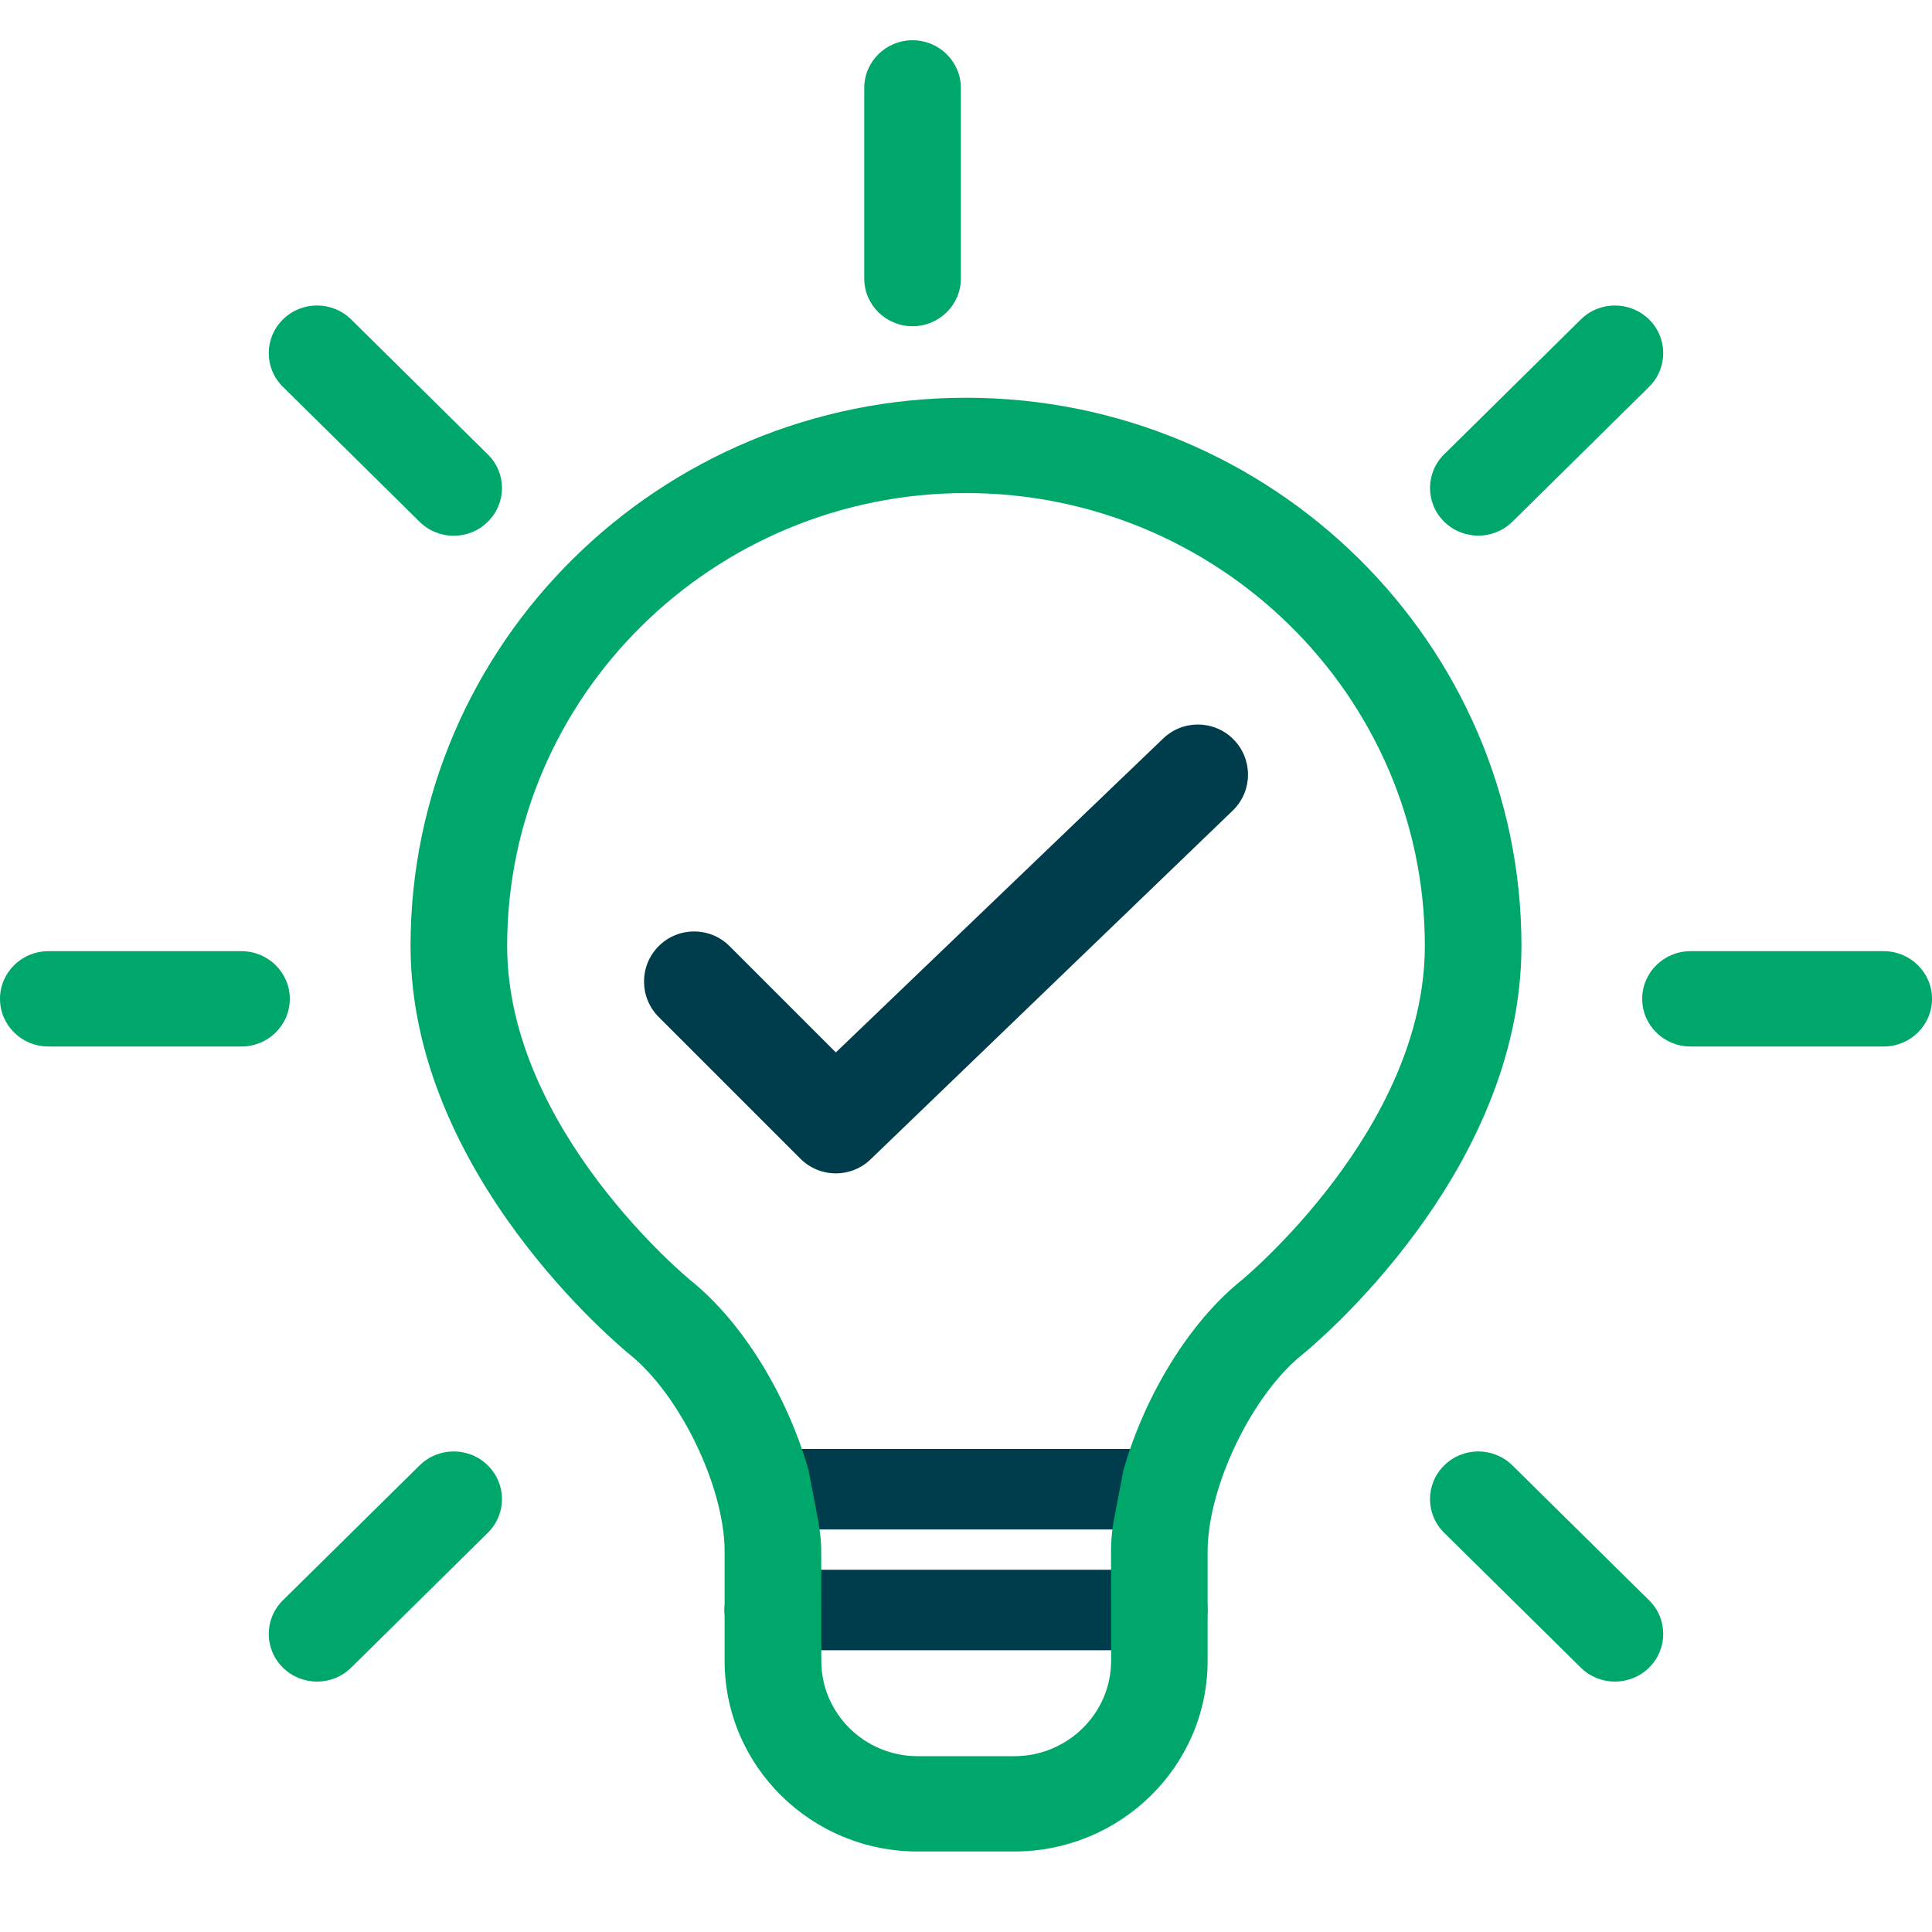
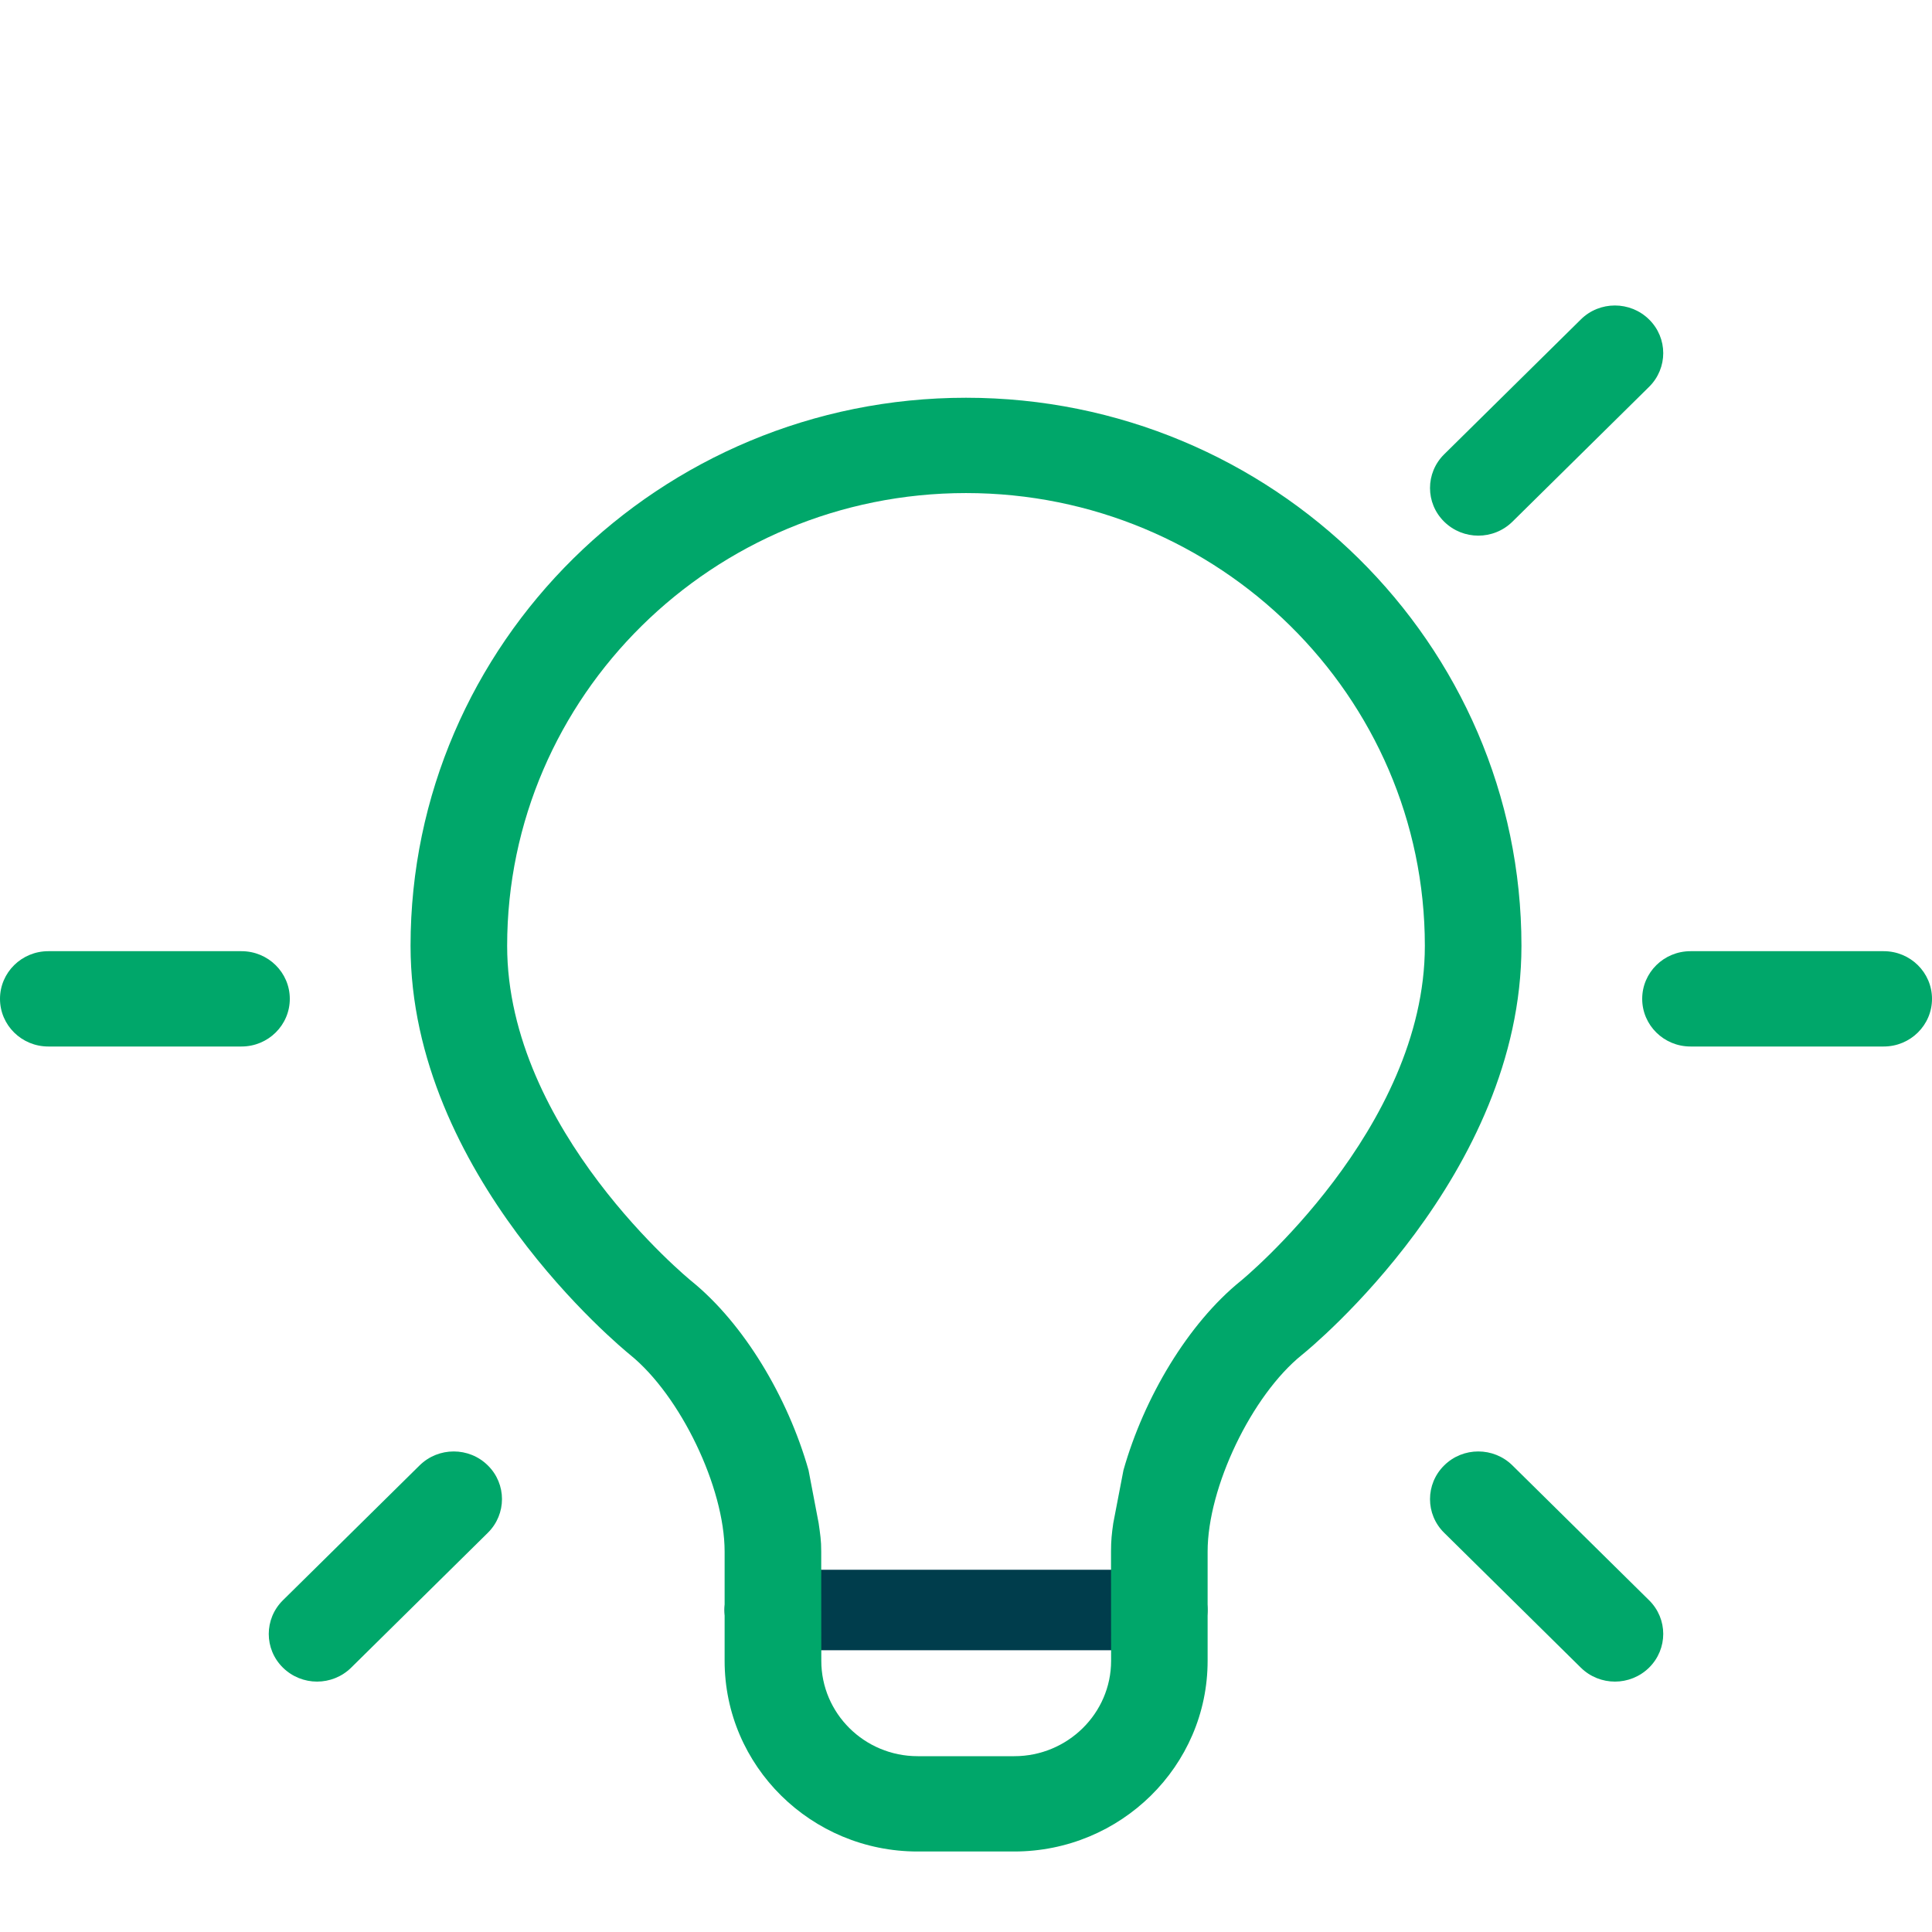
<svg xmlns="http://www.w3.org/2000/svg" viewBox="0 0 48 48" fill="none">
-   <path d="M19 37H29" stroke="#003D4C" stroke-width="2" stroke-linecap="round" stroke-linejoin="round" />
  <path d="M19 40H29" stroke="#003D4C" stroke-width="2" stroke-linecap="round" stroke-linejoin="round" />
  <path d="M24 9.882C16.389 9.882 10.2 15.99 10.2 23.5C10.2 29.184 15.435 33.479 15.656 33.661C16.904 34.671 18.003 36.956 18.003 38.548V41.263C18.003 43.877 20.152 46 22.797 46H25.197C27.845 46 30.003 43.877 30.003 41.263V38.548C30.003 36.953 31.096 34.669 32.347 33.661C32.571 33.482 37.8 29.187 37.8 23.5C37.8 15.99 31.611 9.882 24 9.882ZM20.339 37.842H27.659C27.621 38.105 27.603 38.276 27.603 38.548V38.895H20.403V38.548C20.405 38.276 20.376 38.105 20.339 37.842ZM25.2 43.632H22.8C21.477 43.632 20.405 42.569 20.405 41.263L20.403 38.895H27.603L27.605 41.263C27.605 42.569 26.523 43.632 25.2 43.632ZM20.339 37.842L20.088 36.526C19.576 34.719 18.483 32.884 17.176 31.826C17.131 31.79 12.6 28.076 12.6 23.5C12.6 17.298 17.715 12.25 24 12.25C30.285 12.25 35.4 17.298 35.4 23.5C35.4 28.053 30.869 31.792 30.824 31.826C29.517 32.884 28.424 34.719 27.912 36.526L27.659 37.842H20.339Z" fill="#00A76A" />
-   <path d="M22.672 8.105C23.336 8.105 23.872 7.574 23.872 6.921V2.184C23.872 1.532 23.336 1 22.672 1C22.008 1 21.472 1.532 21.472 2.184V6.921C21.472 7.574 22.008 8.105 22.672 8.105Z" fill="#00A76A" />
  <path d="M46.8 23.632H42C41.336 23.632 40.8 24.163 40.8 24.816C40.8 25.469 41.336 26 42 26H46.8C47.464 26 48 25.469 48 24.816C48 24.163 47.464 23.632 46.8 23.632Z" fill="#00A76A" />
  <path d="M7.2 24.816C7.2 24.163 6.664 23.632 6 23.632H1.2C0.536 23.632 0 24.163 0 24.816C0 25.469 0.536 26 1.2 26H6C6.664 26 7.2 25.469 7.2 24.816Z" fill="#00A76A" />
  <path d="M37.576 36.408C37.107 35.945 36.347 35.945 35.88 36.408C35.411 36.871 35.411 37.621 35.88 38.082L39.275 41.432C39.509 41.663 39.816 41.779 40.123 41.779C40.429 41.779 40.736 41.663 40.971 41.432C41.44 40.969 41.44 40.219 40.971 39.758L37.576 36.408Z" fill="#00A76A" />
-   <path d="M10.424 12.963C10.659 13.195 10.965 13.311 11.272 13.311C11.579 13.311 11.885 13.195 12.12 12.963C12.589 12.5 12.589 11.75 12.12 11.29L8.725 7.937C8.256 7.474 7.496 7.474 7.029 7.937C6.56 8.4 6.56 9.15 7.029 9.611L10.424 12.963Z" fill="#00A76A" />
  <path d="M36.728 13.308C37.035 13.308 37.341 13.192 37.576 12.961L40.971 9.611C41.44 9.148 41.44 8.398 40.971 7.937C40.501 7.474 39.741 7.474 39.275 7.937L35.88 11.287C35.411 11.75 35.411 12.5 35.88 12.961C36.115 13.192 36.421 13.308 36.728 13.308Z" fill="#00A76A" />
  <path d="M10.424 36.408L7.029 39.758C6.56 40.221 6.56 40.971 7.029 41.432C7.264 41.663 7.571 41.779 7.877 41.779C8.184 41.779 8.491 41.663 8.725 41.432L12.12 38.082C12.589 37.619 12.589 36.869 12.12 36.408C11.653 35.945 10.893 35.945 10.424 36.408Z" fill="#00A76A" />
-   <path fill-rule="evenodd" clip-rule="evenodd" d="M30.641 18.365C30.155 17.879 29.367 17.879 28.881 18.365L20.766 26.147L18.125 23.506C17.639 23.02 16.851 23.02 16.365 23.506C15.879 23.992 15.879 24.78 16.365 25.267L19.886 28.788C20.119 29.021 20.436 29.152 20.766 29.152C21.096 29.152 21.413 29.021 21.646 28.788L30.641 20.125C31.128 19.639 31.128 18.851 30.641 18.365Z" fill="#003D4C" />
</svg>